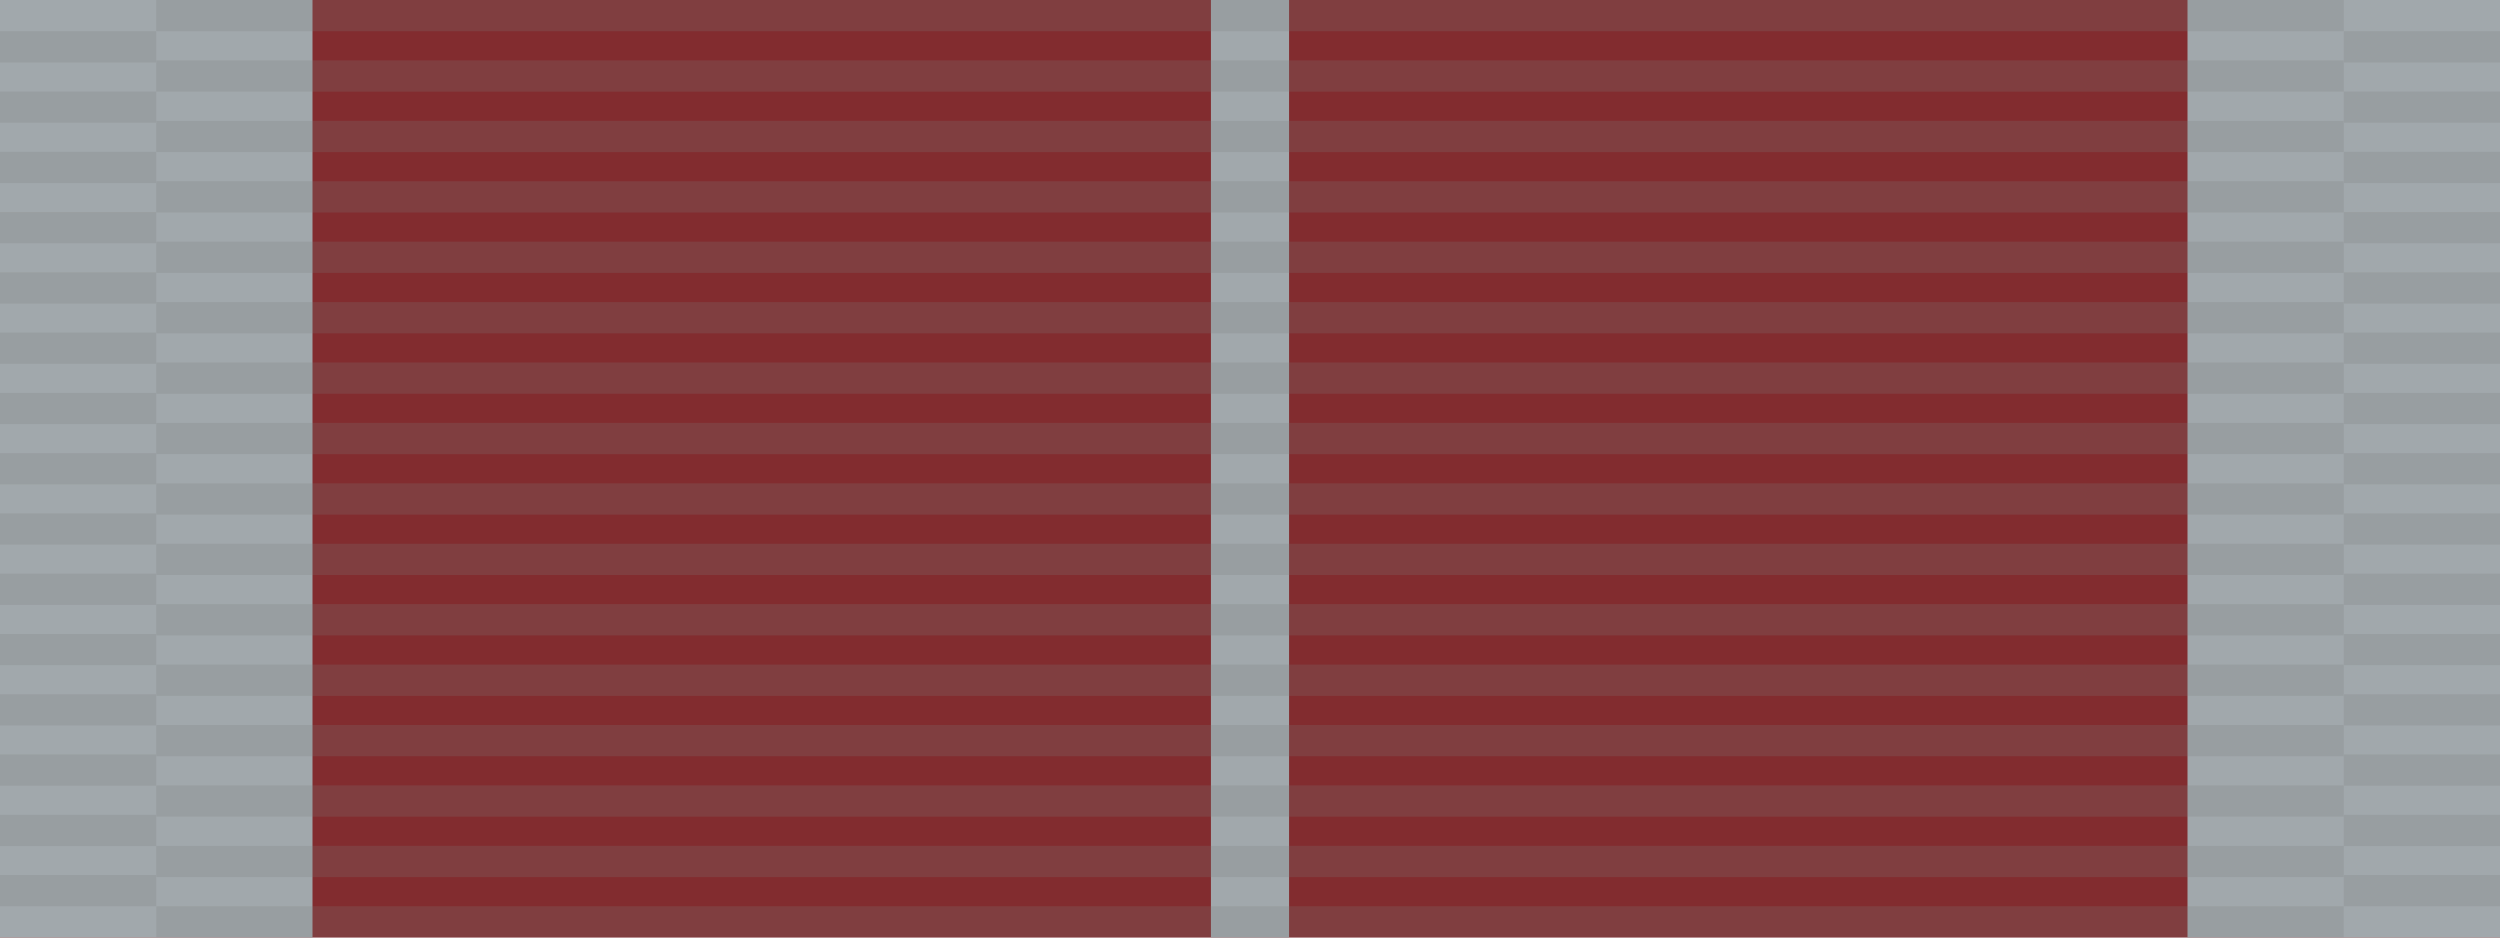
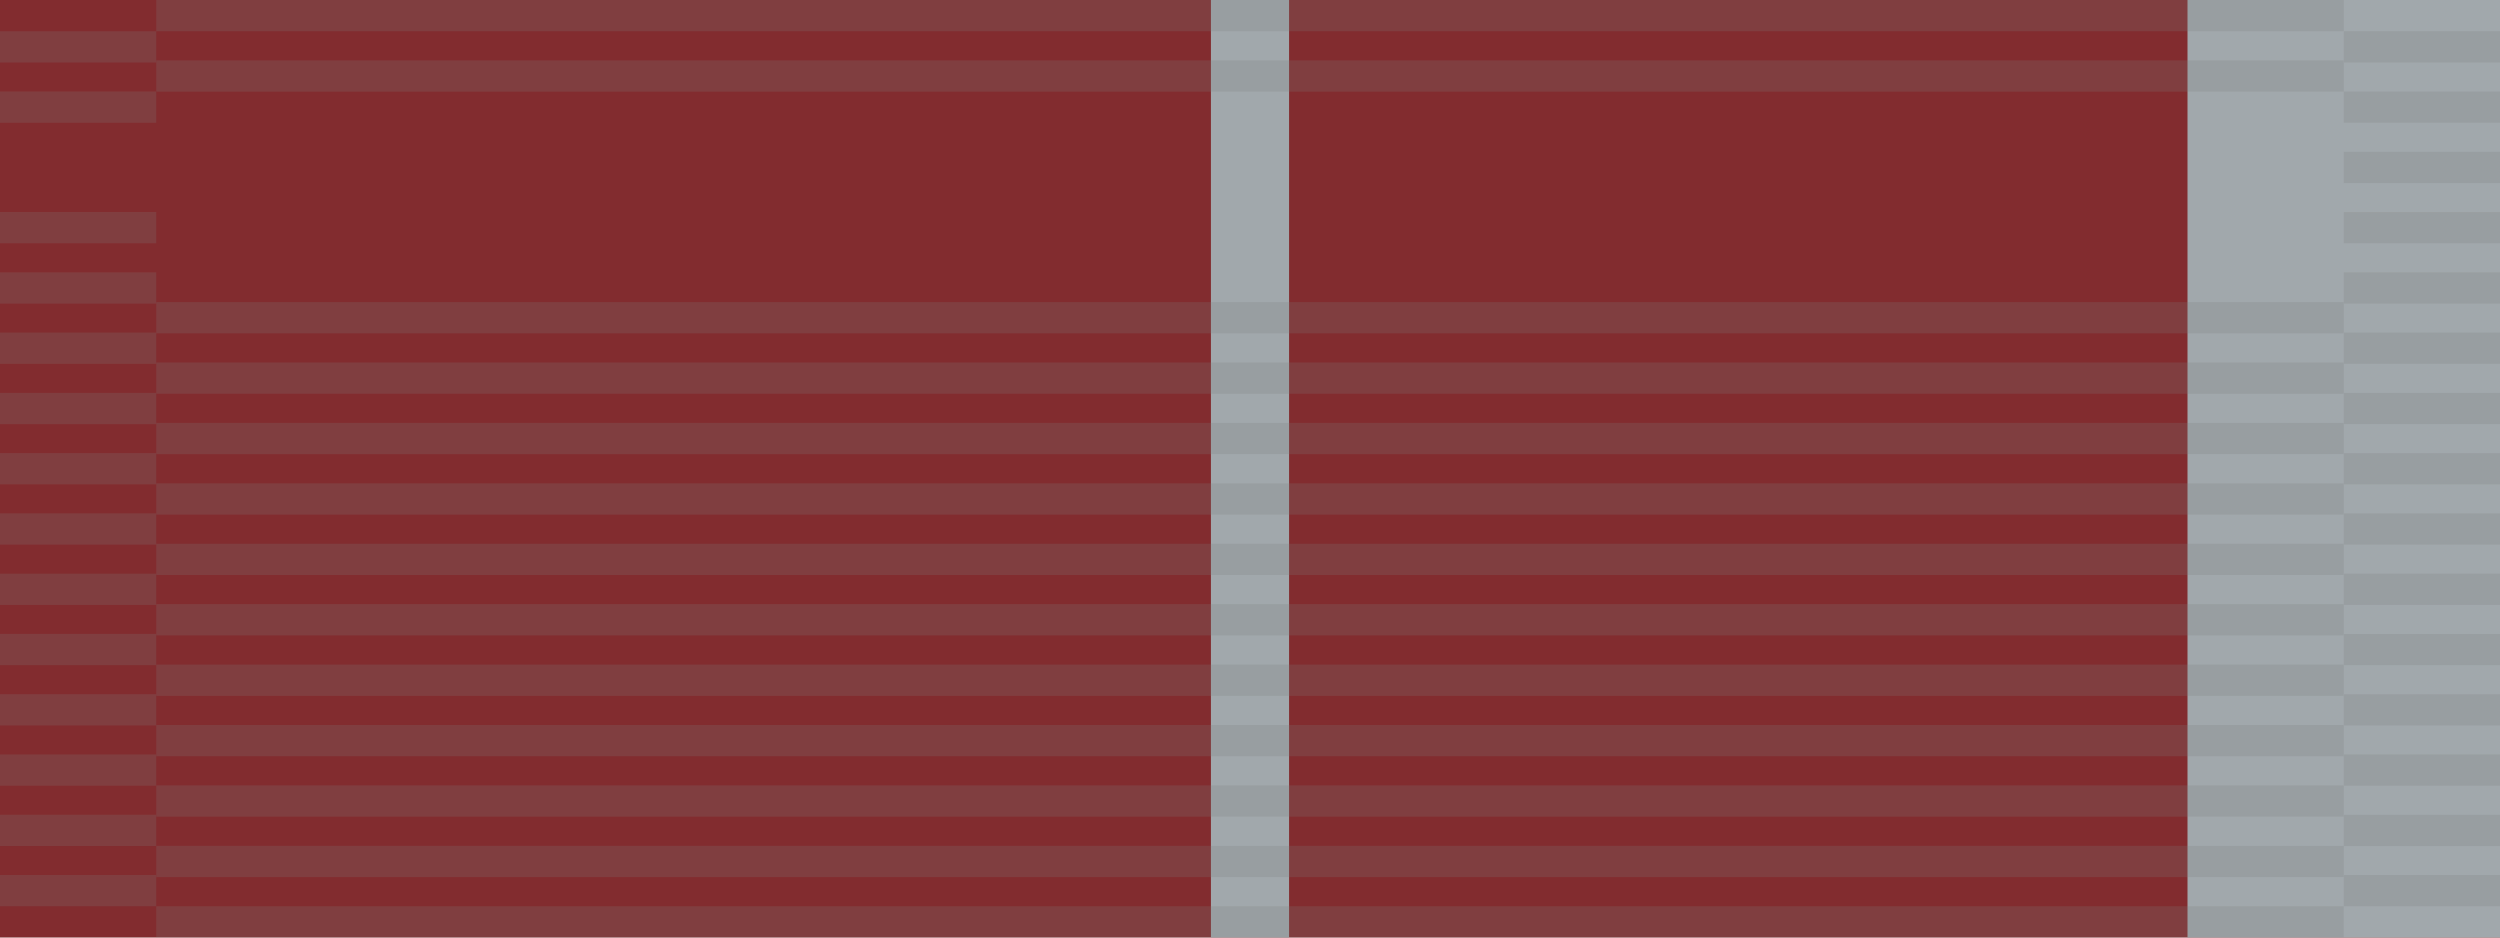
<svg xmlns="http://www.w3.org/2000/svg" viewBox="0 0 320 120">
  <defs>
    <style>.cls-1{isolation:isolate;}.cls-2{fill:#822c2f;}.cls-3{fill:#a1a8ac;}.cls-4{opacity:0.23;mix-blend-mode:multiply;}.cls-5{fill:#7c7d7b;}</style>
  </defs>
  <g class="cls-1">
    <g id="Orders">
      <g id="Order_of_Gallambria_Order_of_Gallambria_Medal_Military_" data-name="Order of Gallambria / Order of Gallambria Medal (Military)">
        <rect class="cls-2" width="320" height="120" />
-         <rect class="cls-3" width="40" height="120" />
        <rect class="cls-3" x="155" width="10" height="120" />
        <rect class="cls-3" x="280" width="40" height="120" />
      </g>
    </g>
    <g id="RIBBING" class="cls-4">
      <rect class="cls-5" y="112" width="20" height="4" />
      <rect class="cls-5" y="104.29" width="20" height="4" />
      <rect class="cls-5" y="96.57" width="20" height="4" />
      <rect class="cls-5" y="88.86" width="20" height="4" />
      <rect class="cls-5" y="81.14" width="20" height="4" />
      <rect class="cls-5" y="73.43" width="20" height="4" />
      <rect class="cls-5" y="65.71" width="20" height="4" />
      <rect class="cls-5" y="58" width="20" height="4" />
      <rect class="cls-5" y="50.29" width="20" height="4" />
      <rect class="cls-5" y="42.57" width="20" height="4" />
      <rect class="cls-5" y="34.86" width="20" height="4" />
      <rect class="cls-5" y="27.14" width="20" height="4" />
-       <rect class="cls-5" y="19.43" width="20" height="4" />
      <rect class="cls-5" y="11.71" width="20" height="4" />
      <rect class="cls-5" y="4" width="20" height="4" />
      <rect class="cls-5" x="20" y="116" width="280" height="4" />
      <rect class="cls-5" x="20" y="108.27" width="280" height="4" />
      <rect class="cls-5" x="20" y="100.53" width="280" height="4" />
      <rect class="cls-5" x="20" y="92.8" width="280" height="4" />
      <rect class="cls-5" x="20" y="85.07" width="280" height="4" />
      <rect class="cls-5" x="20" y="77.33" width="280" height="4" />
      <rect class="cls-5" x="20" y="69.6" width="280" height="4" />
      <rect class="cls-5" x="20" y="61.87" width="280" height="4" />
      <rect class="cls-5" x="20" y="54.13" width="280" height="4" />
      <rect class="cls-5" x="20" y="46.4" width="280" height="4" />
      <rect class="cls-5" x="20" y="38.67" width="280" height="4" />
-       <rect class="cls-5" x="20" y="30.93" width="280" height="4" />
-       <rect class="cls-5" x="20" y="23.2" width="280" height="4" />
-       <rect class="cls-5" x="20" y="15.47" width="280" height="4" />
      <rect class="cls-5" x="20" y="7.73" width="280" height="4" />
      <rect class="cls-5" x="20" width="280" height="4" />
      <rect class="cls-5" x="300" y="112" width="20" height="4" />
      <rect class="cls-5" x="300" y="104.29" width="20" height="4" />
      <rect class="cls-5" x="300" y="96.57" width="20" height="4" />
      <rect class="cls-5" x="300" y="88.86" width="20" height="4" />
      <rect class="cls-5" x="300" y="81.14" width="20" height="4" />
      <rect class="cls-5" x="300" y="73.43" width="20" height="4" />
      <rect class="cls-5" x="300" y="65.71" width="20" height="4" />
      <rect class="cls-5" x="300" y="58" width="20" height="4" />
      <rect class="cls-5" x="300" y="50.29" width="20" height="4" />
      <rect class="cls-5" x="300" y="42.57" width="20" height="4" />
      <rect class="cls-5" x="300" y="34.86" width="20" height="4" />
      <rect class="cls-5" x="300" y="27.14" width="20" height="4" />
      <rect class="cls-5" x="300" y="19.43" width="20" height="4" />
      <rect class="cls-5" x="300" y="11.71" width="20" height="4" />
      <rect class="cls-5" x="300" y="4" width="20" height="4" />
    </g>
  </g>
</svg>